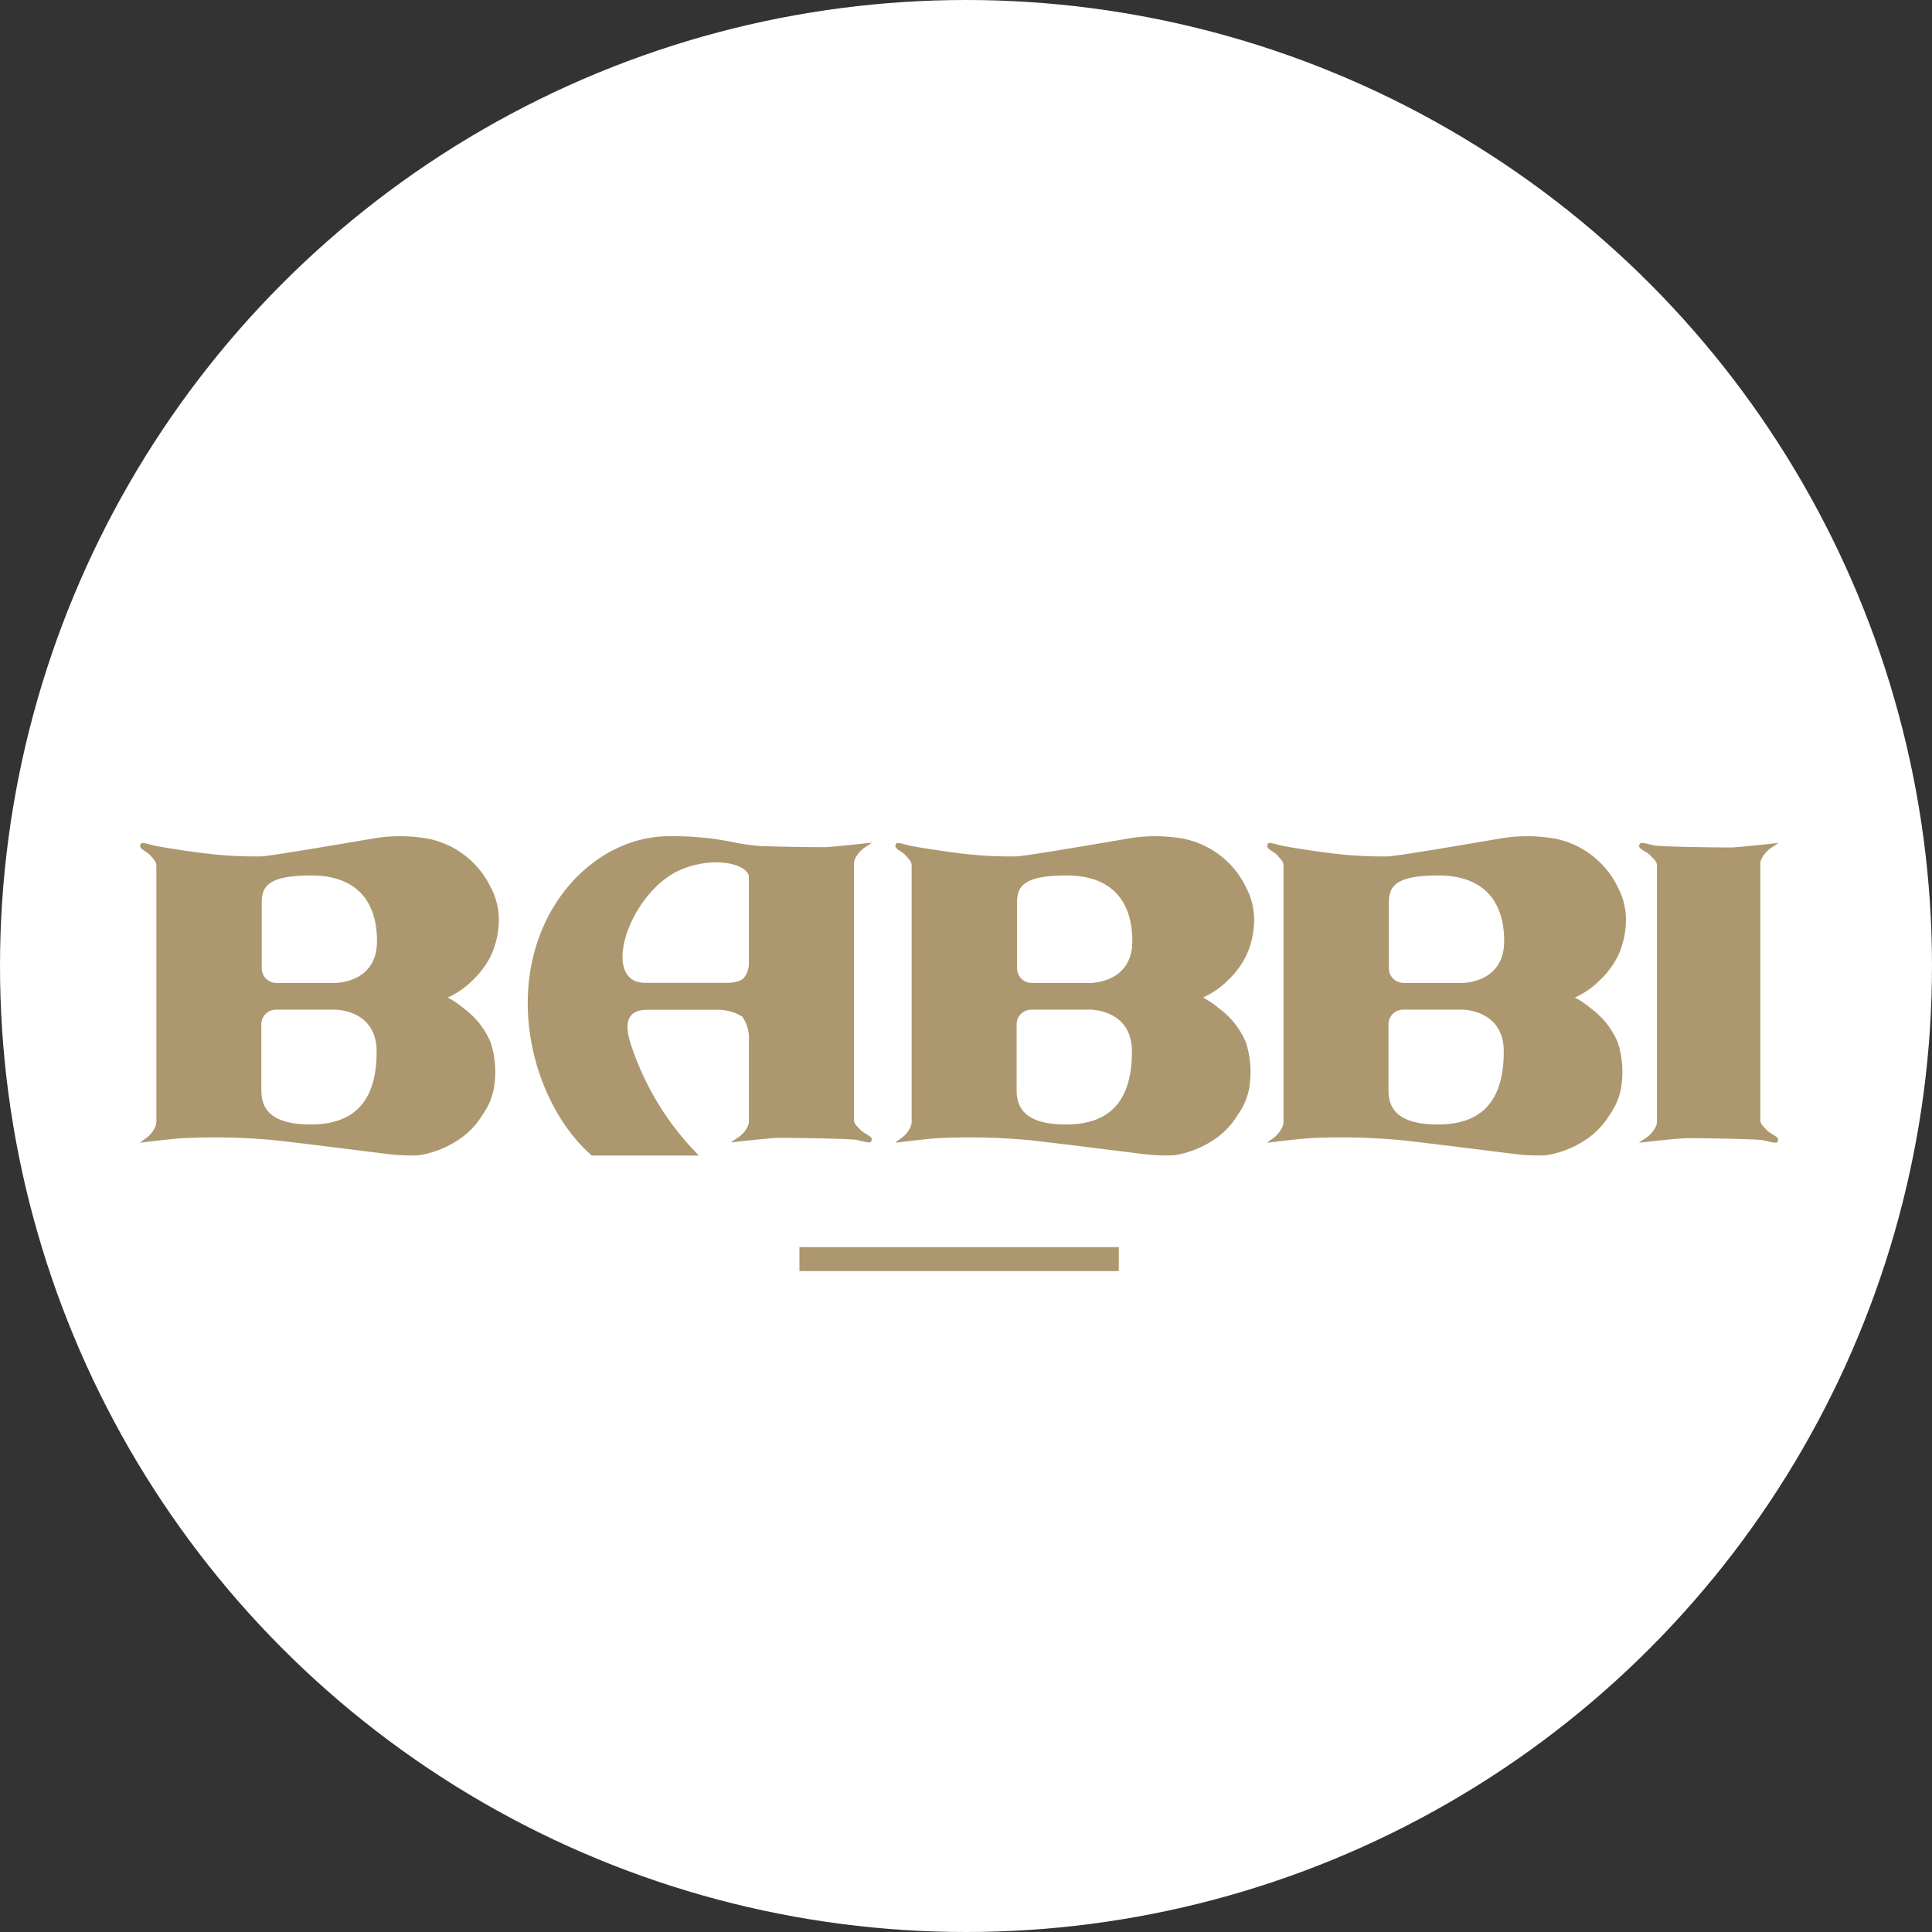
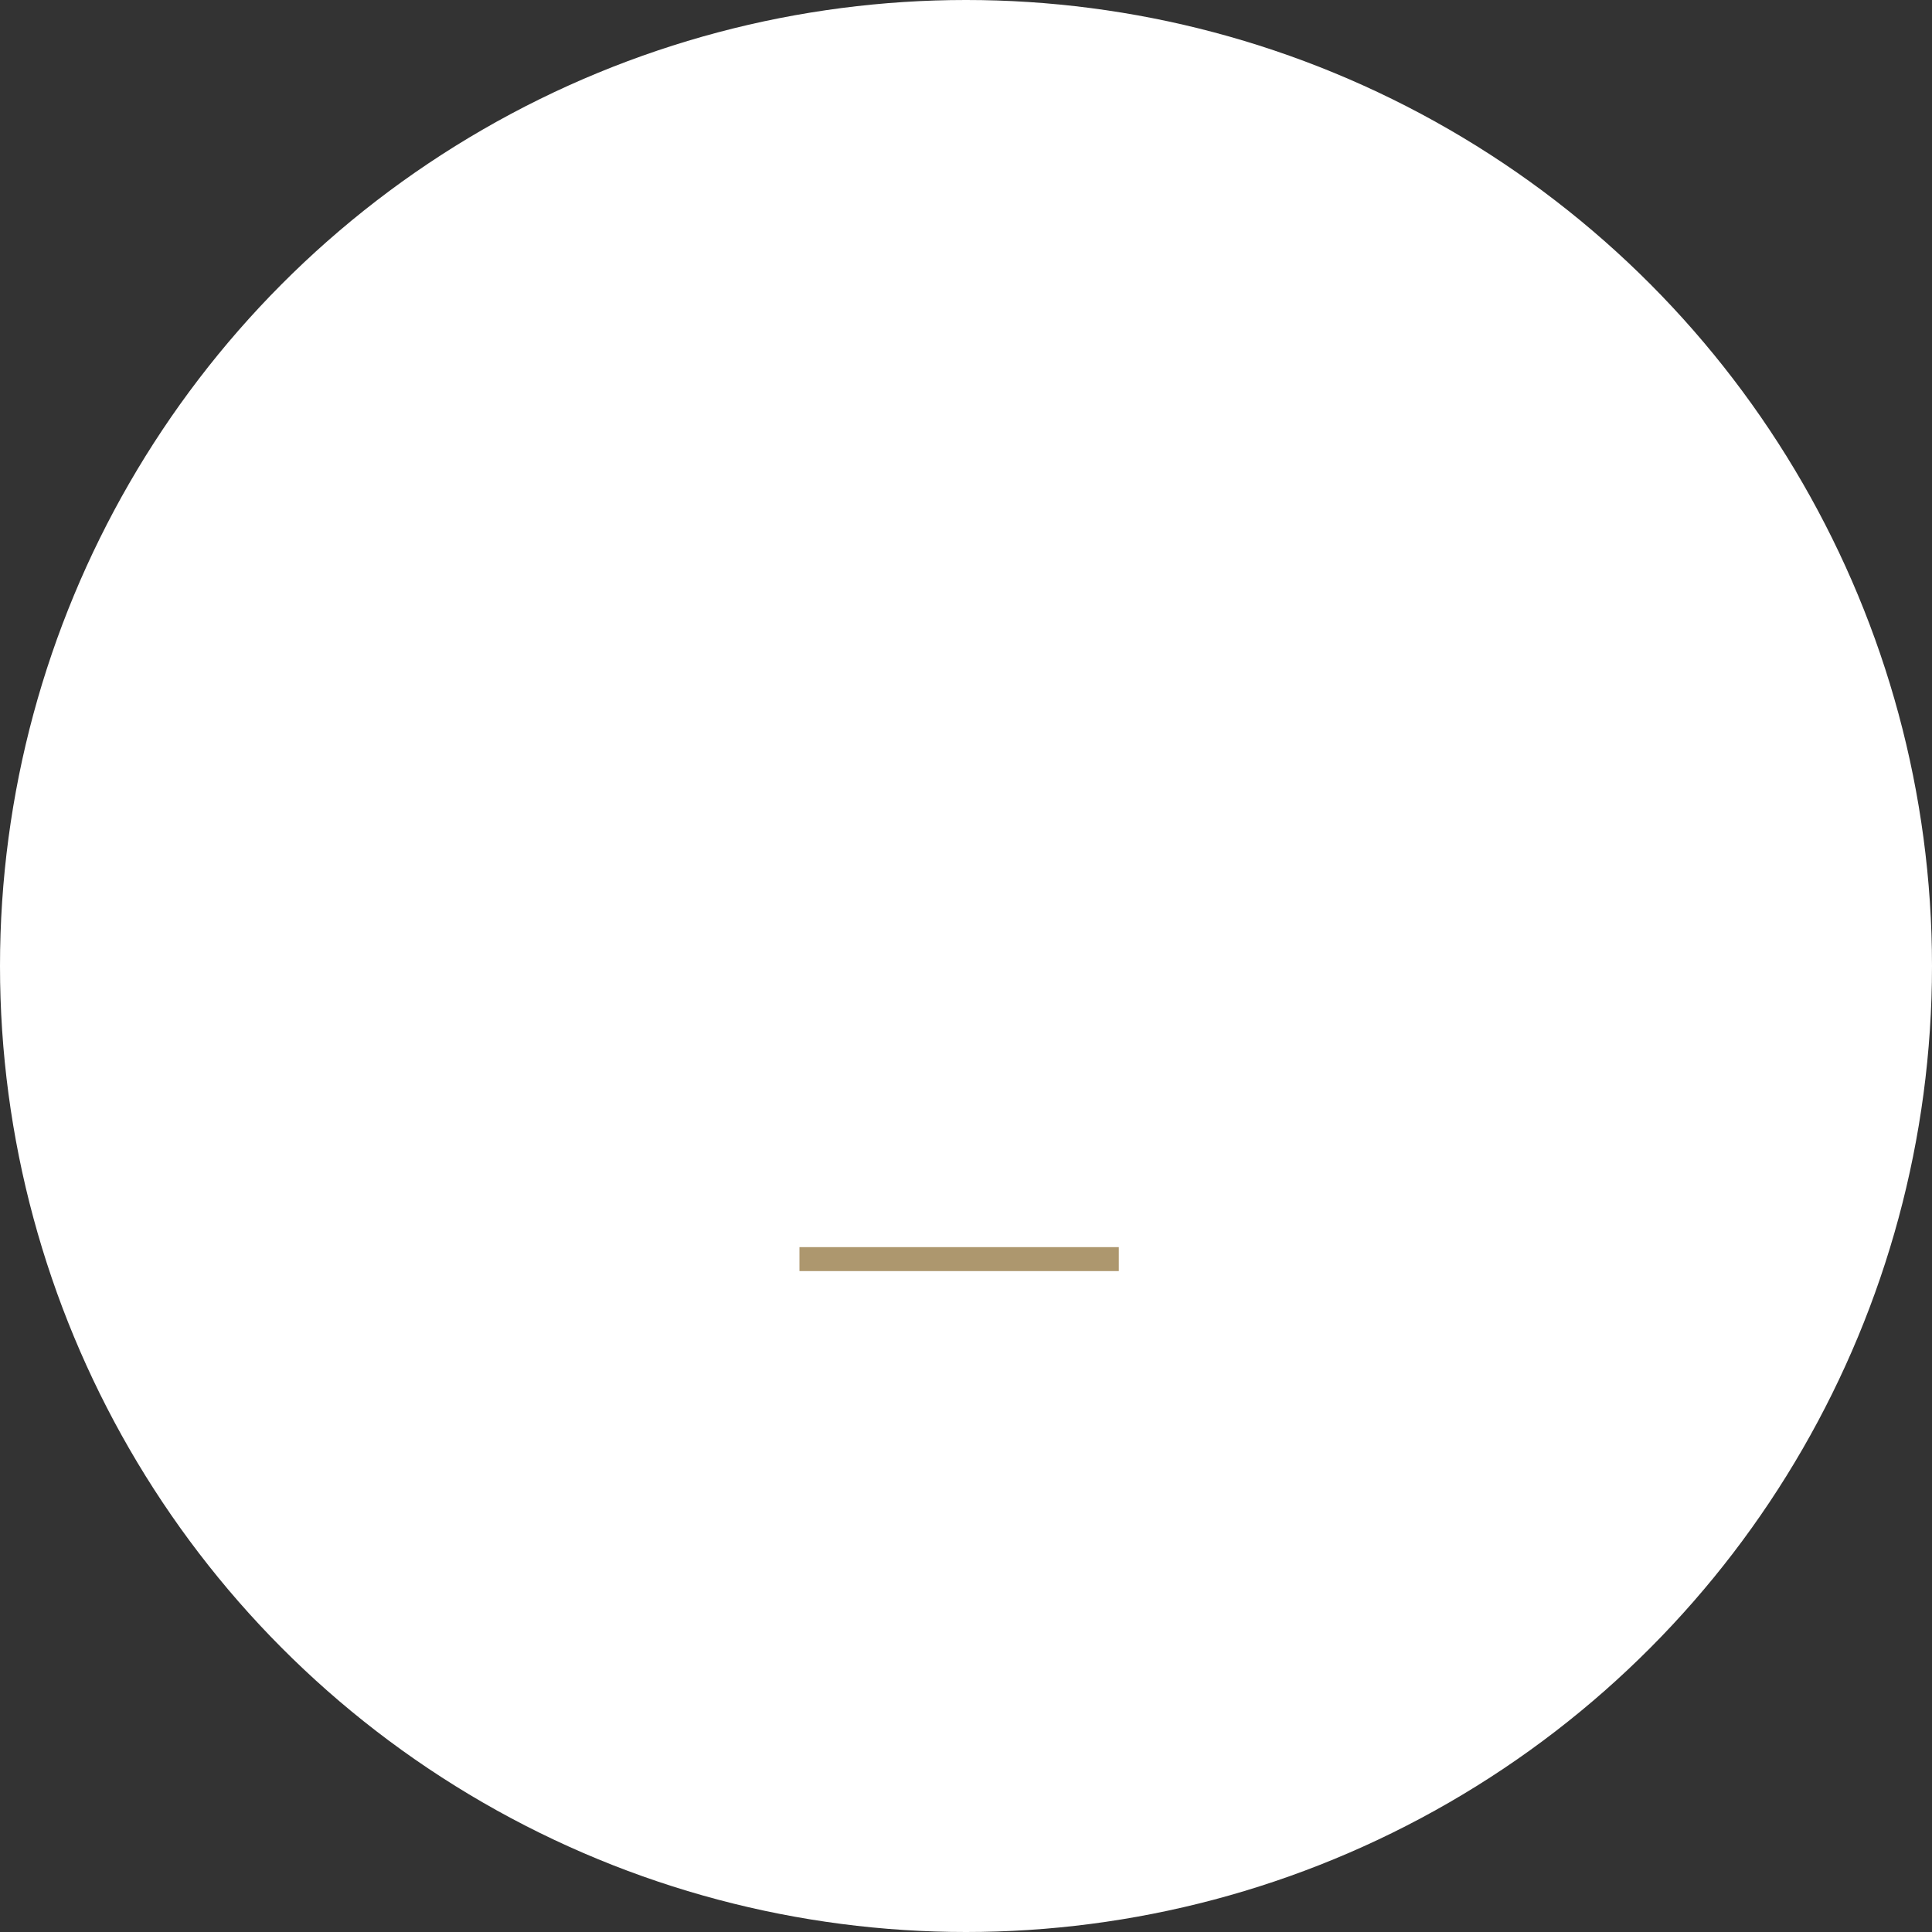
<svg xmlns="http://www.w3.org/2000/svg" id="prefix__Capa_1" data-name="Capa 1" viewBox="0 0 190 190">
  <rect x="0" y="0" width="190" height="190" fill="#333333" stroke="none" />
  <defs>
    <clipPath id="prefix__clip-path">
-       <path id="prefix__SVGID" fill="none" d="M13.776 69.708h161.099v79.302H13.776z" />
-     </clipPath>
+       </clipPath>
    <style>.prefix__cls-4{fill:#ad976e}</style>
  </defs>
  <circle cx="95" cy="95" r="95" fill="#fff" />
  <g clip-path="url(#prefix__clip-path)">
    <path class="prefix__cls-4" d="M161.269 82.982c.088-.2.701 0 1.404.16.596.135 7.33.225 7.735.196 1.714-.12 4.433-.438 4.433-.438s.14-.04-.473.358a2.924 2.924 0 00-1.15 1.236 1.307 1.307 0 00-.1.578v25.06c0 .424.281.622.578.95.337.374.883.575 1.058.773s.13.238.044.438c-.09.198-.703 0-1.404-.158-.596-.135-7.33-.226-7.739-.199-1.71.119-4.432.44-4.432.44s-.14.041.475-.359a2.902 2.902 0 001.15-1.235 1.349 1.349 0 00.103-.578v-25.06c0-.425-.283-.624-.581-.951-.337-.372-.882-.573-1.058-.773s-.131-.24-.043-.438M48.295 93.952a8.507 8.507 0 00.755-3.194 6.767 6.767 0 00-.796-3.506 8.746 8.746 0 00-6.06-4.754 15.77 15.77 0 00-5.037-.111c-.798.12-9.898 1.715-11.456 1.835a40.53 40.53 0 01-5.708-.32c-1.039-.12-4.232-.598-4.87-.757-.64-.159-1.197-.36-1.277-.159-.08.198-.12.239.039.438s.656.4.962.772c.27.327.53.527.53.951v25.061a1.469 1.469 0 01-.094.576 2.816 2.816 0 01-1.044 1.236c-.56.398-.433.358-.433.358s2.474-.32 4.032-.438a63.202 63.202 0 019.22.198c3.233.36 10.42 1.277 11.138 1.36a17.72 17.72 0 002.994.117 9.716 9.716 0 003.83-1.476 7.716 7.716 0 002.436-2.512 6.455 6.455 0 001.199-3.231 9.482 9.482 0 00-.4-3.87 7.96 7.96 0 00-2.639-3.35 8.784 8.784 0 00-1.589-1.076 8.021 8.021 0 002.436-1.681 8.489 8.489 0 001.832-2.467M25.7 100.727a1.44 1.44 0 011.439-1.434h5.786s4.113-.04 4.113 4.109c0 4.146-1.557 7.183-6.467 7.183-4.232 0-4.871-1.8-4.871-3.395v-6.463zm11.376-8.171c0 4.148-4.11 4.109-4.11 4.109h-5.79a1.442 1.442 0 01-1.436-1.437v-6.46c0-1.595.638-2.672 4.87-2.672s6.466 2.313 6.466 6.46M122.573 93.952a8.507 8.507 0 00.755-3.194 6.767 6.767 0 00-.796-3.506 8.744 8.744 0 00-6.06-4.754 15.766 15.766 0 00-5.037-.111c-.798.12-9.897 1.715-11.456 1.835a40.533 40.533 0 01-5.708-.32c-1.039-.12-4.232-.598-4.87-.757-.64-.159-1.197-.36-1.277-.159-.08.198-.121.239.04.438s.655.4.962.772c.269.327.529.527.529.951v25.061a1.476 1.476 0 01-.094.576 2.823 2.823 0 01-1.045 1.236c-.56.398-.432.358-.432.358s2.474-.32 4.031-.438a63.208 63.208 0 019.22.198c3.235.36 10.42 1.277 11.14 1.36a17.7 17.7 0 002.993.117 9.727 9.727 0 003.831-1.476 7.725 7.725 0 002.436-2.512 6.458 6.458 0 001.198-3.231 9.484 9.484 0 00-.4-3.87 7.955 7.955 0 00-2.639-3.35 8.766 8.766 0 00-1.588-1.076 8.016 8.016 0 002.436-1.682 8.485 8.485 0 001.831-2.467m-22.594 6.776a1.441 1.441 0 011.44-1.435h5.786s4.113-.04 4.113 4.11c0 4.146-1.558 7.183-6.467 7.183-4.233 0-4.872-1.8-4.872-3.396v-6.462zm11.377-8.172c0 4.148-4.11 4.11-4.11 4.11h-5.79a1.442 1.442 0 01-1.436-1.437v-6.46c0-1.596.638-2.672 4.87-2.672s6.466 2.312 6.466 6.46M159.142 93.952a8.507 8.507 0 00.754-3.194 6.767 6.767 0 00-.795-3.506 8.746 8.746 0 00-6.06-4.754 15.774 15.774 0 00-5.037-.111c-.798.12-9.898 1.715-11.456 1.835a40.528 40.528 0 01-5.709-.32c-1.038-.12-4.231-.598-4.869-.757-.64-.159-1.197-.36-1.278-.159-.08.198-.12.239.04.438s.656.4.963.772c.269.327.529.527.529.951v25.061a1.462 1.462 0 01-.094.576 2.823 2.823 0 01-1.045 1.236c-.56.398-.432.358-.432.358s2.474-.32 4.031-.438a63.21 63.21 0 019.22.198c3.234.36 10.42 1.277 11.14 1.36a17.715 17.715 0 002.993.117 9.721 9.721 0 003.83-1.476 7.719 7.719 0 002.436-2.512 6.454 6.454 0 001.198-3.231 9.484 9.484 0 00-.4-3.87 7.955 7.955 0 00-2.638-3.35 8.783 8.783 0 00-1.588-1.076 8.011 8.011 0 002.435-1.682 8.489 8.489 0 001.832-2.467m-22.594 6.776a1.44 1.44 0 011.439-1.435h5.786s4.112-.04 4.112 4.11c0 4.146-1.557 7.183-6.466 7.183-4.233 0-4.871-1.8-4.871-3.396v-6.462zm11.376-8.172c0 4.148-4.11 4.11-4.11 4.11h-5.79a1.442 1.442 0 01-1.437-1.437v-6.46c0-1.596.64-2.672 4.87-2.672s6.467 2.312 6.467 6.46M73.65 86.284v8.507a2.254 2.254 0 01-.492 1.372c-.405.484-1.514.49-1.514.49h-8.247c-4.516-.049-1.42-9.327 3.93-11.278 3.33-1.21 6.329-.287 6.322.909m12.057-3.415s-2.72.319-4.432.439c-.302.021-4.29-.024-6.46-.104a19.882 19.882 0 01-2.488-.336 29.51 29.51 0 00-6.525-.632c-7.166 0-13.9 6.82-13.9 16.408 0 6.125 2.721 11.906 6.3 14.997h10.535a27.736 27.736 0 01-6.383-10.04c-.563-1.548-1.581-4.295 1.318-4.295h6.784a4.577 4.577 0 012.552.686 3.728 3.728 0 01.645 2.337v7.845a1.363 1.363 0 01-.103.579 2.902 2.902 0 01-1.15 1.234c-.615.4-.475.359-.475.359s2.723-.321 4.431-.439c.41-.028 7.307.062 7.904.199.7.157 1.314.355 1.403.157s.132-.238-.043-.438-.722-.4-1.059-.772c-.297-.329-.58-.527-.58-.95v-25.06a1.321 1.321 0 01.102-.578 2.921 2.921 0 011.15-1.238c.613-.397.473-.358.473-.358" />
  </g>
  <path class="prefix__cls-4" d="M78.622 122.648h31.405v2.356H78.622z" />
</svg>